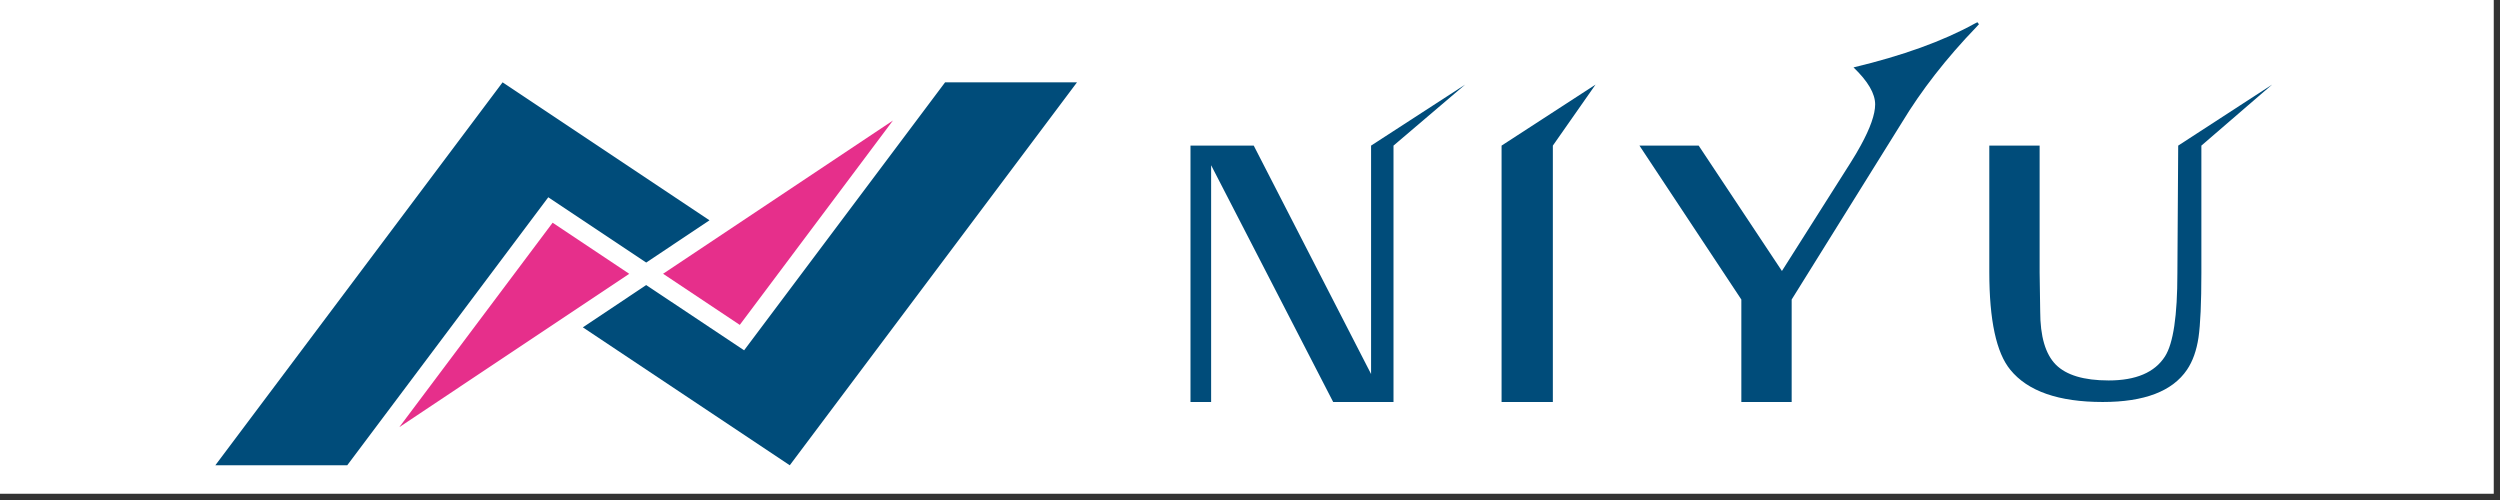
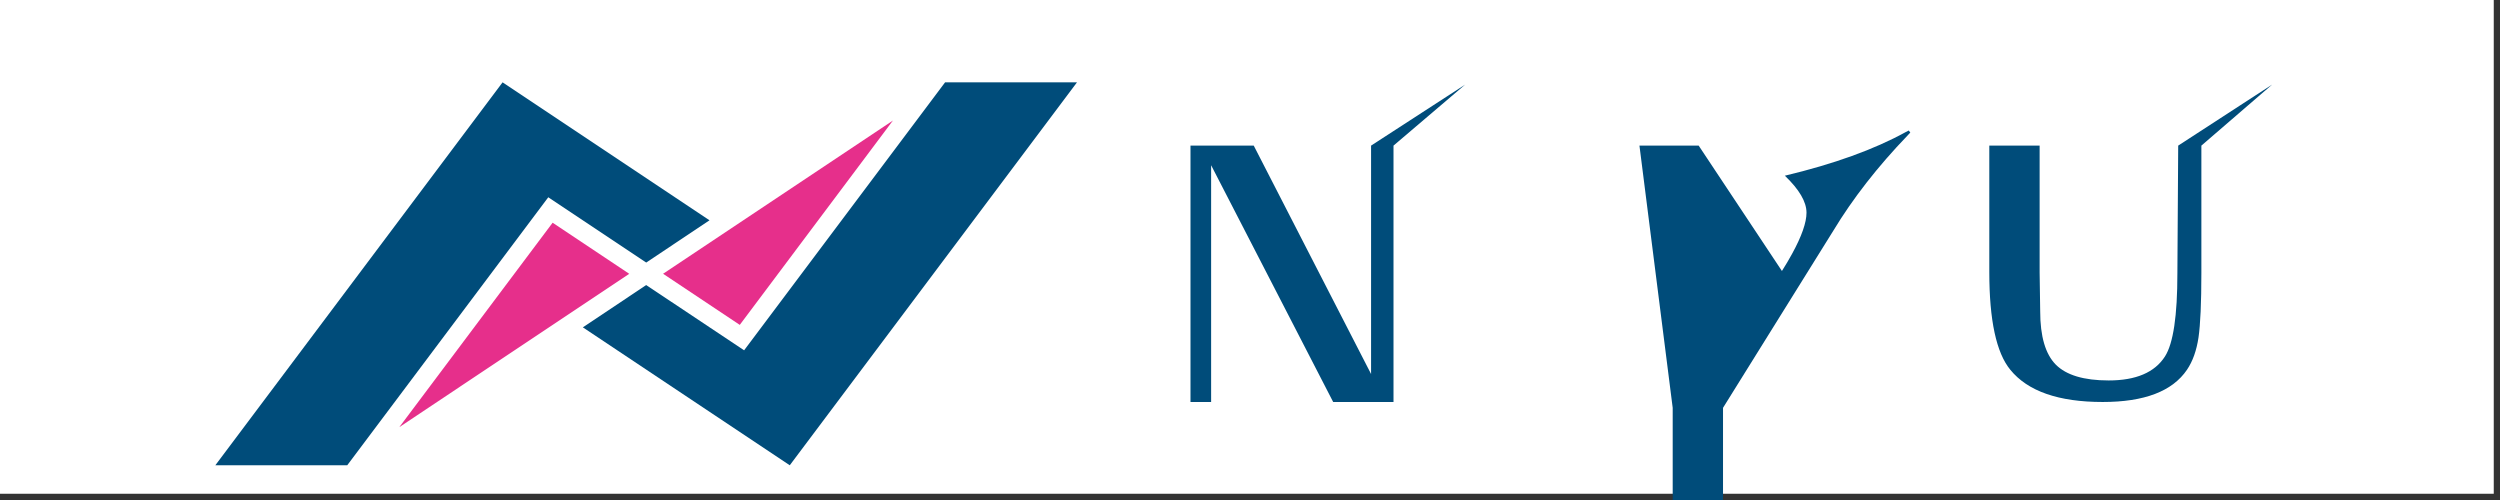
<svg xmlns="http://www.w3.org/2000/svg" version="1.1" id="レイヤー_1" x="0px" y="0px" width="200px" height="40px" viewBox="0 0 200 40" enable-background="new 0 0 200 40" xml:space="preserve">
  <rect x="0" y="0" width="200" height="40" fill="#333333" stroke="none" />
  <rect x="-0.5" y="-0.5" fill="#FFFFFF" width="200" height="40" />
  <polygon fill="#004C7A" points="43.862,15.782 51.697,21.004 56.76,17.624 40.207,6.587 17.227,37.222 27.779,37.222 " />
  <polygon fill="#004C7A" points="86.158,6.589 75.606,6.589 59.529,28.025 51.694,22.805 46.628,26.188 63.181,37.222 " />
  <path fill="#E62F8B" d="M53.046,21.902c1.319,0.88,5.26,3.511,6.136,4.089c0.249-0.335,10.111-13.483,12.254-16.35  C68.352,11.702,53.584,21.548,53.046,21.902" />
  <path fill="#E62F8B" d="M44.21,17.817c-0.252,0.34-10.118,13.485-12.264,16.353c3.094-2.06,17.861-11.906,18.393-12.264  C49.026,21.026,45.083,18.398,44.21,17.817" />
-   <path fill="#004C7A" d="M131.156,11.649h4.738l6.66,10.03l5.492-8.664c0.309-0.486,0.574-0.937,0.808-1.366  c0.771-1.404,1.158-2.51,1.158-3.296c0-0.867-0.574-1.852-1.732-2.961c3.924-0.937,7.149-2.103,9.666-3.489l0.246-0.125l0.124,0.161  l-0.206,0.222c-2.415,2.51-4.4,5.061-5.965,7.651c-0.496,0.805-8.812,14.15-8.812,14.15v8.196h-4.026v-8.196L131.156,11.649z" />
+   <path fill="#004C7A" d="M131.156,11.649h4.738l6.66,10.03c0.309-0.486,0.574-0.937,0.808-1.366  c0.771-1.404,1.158-2.51,1.158-3.296c0-0.867-0.574-1.852-1.732-2.961c3.924-0.937,7.149-2.103,9.666-3.489l0.246-0.125l0.124,0.161  l-0.206,0.222c-2.415,2.51-4.4,5.061-5.965,7.651c-0.496,0.805-8.812,14.15-8.812,14.15v8.196h-4.026v-8.196L131.156,11.649z" />
  <polygon fill="#004C7A" points="109.686,11.649 117.213,6.768 111.48,11.649 111.48,32.159 106.654,32.159 96.89,13.218   96.89,32.159 95.239,32.159 95.239,11.649 100.299,11.649 109.686,29.922 " />
-   <polygon fill="#004C7A" points="120.126,11.649 127.643,6.768 124.228,11.649 124.228,32.159 120.126,32.159 " />
  <path fill="#004C7A" d="M174.256,11.649l7.514-4.882l-5.66,4.882V21.83c0,2.393-0.078,4.115-0.229,5.165  c-0.157,1.046-0.463,1.909-0.922,2.585c-1.165,1.72-3.405,2.579-6.742,2.579c-3.527,0-5.998-0.859-7.393-2.579  c-1.118-1.358-1.68-3.96-1.68-7.815V11.649h4.026v10.142l0.046,3.11c0,2.005,0.416,3.429,1.25,4.272  c0.84,0.84,2.244,1.263,4.226,1.263c2.179,0,3.685-0.64,4.505-1.919c0.669-1.047,0.994-3.265,0.994-6.667L174.256,11.649z" />
</svg>